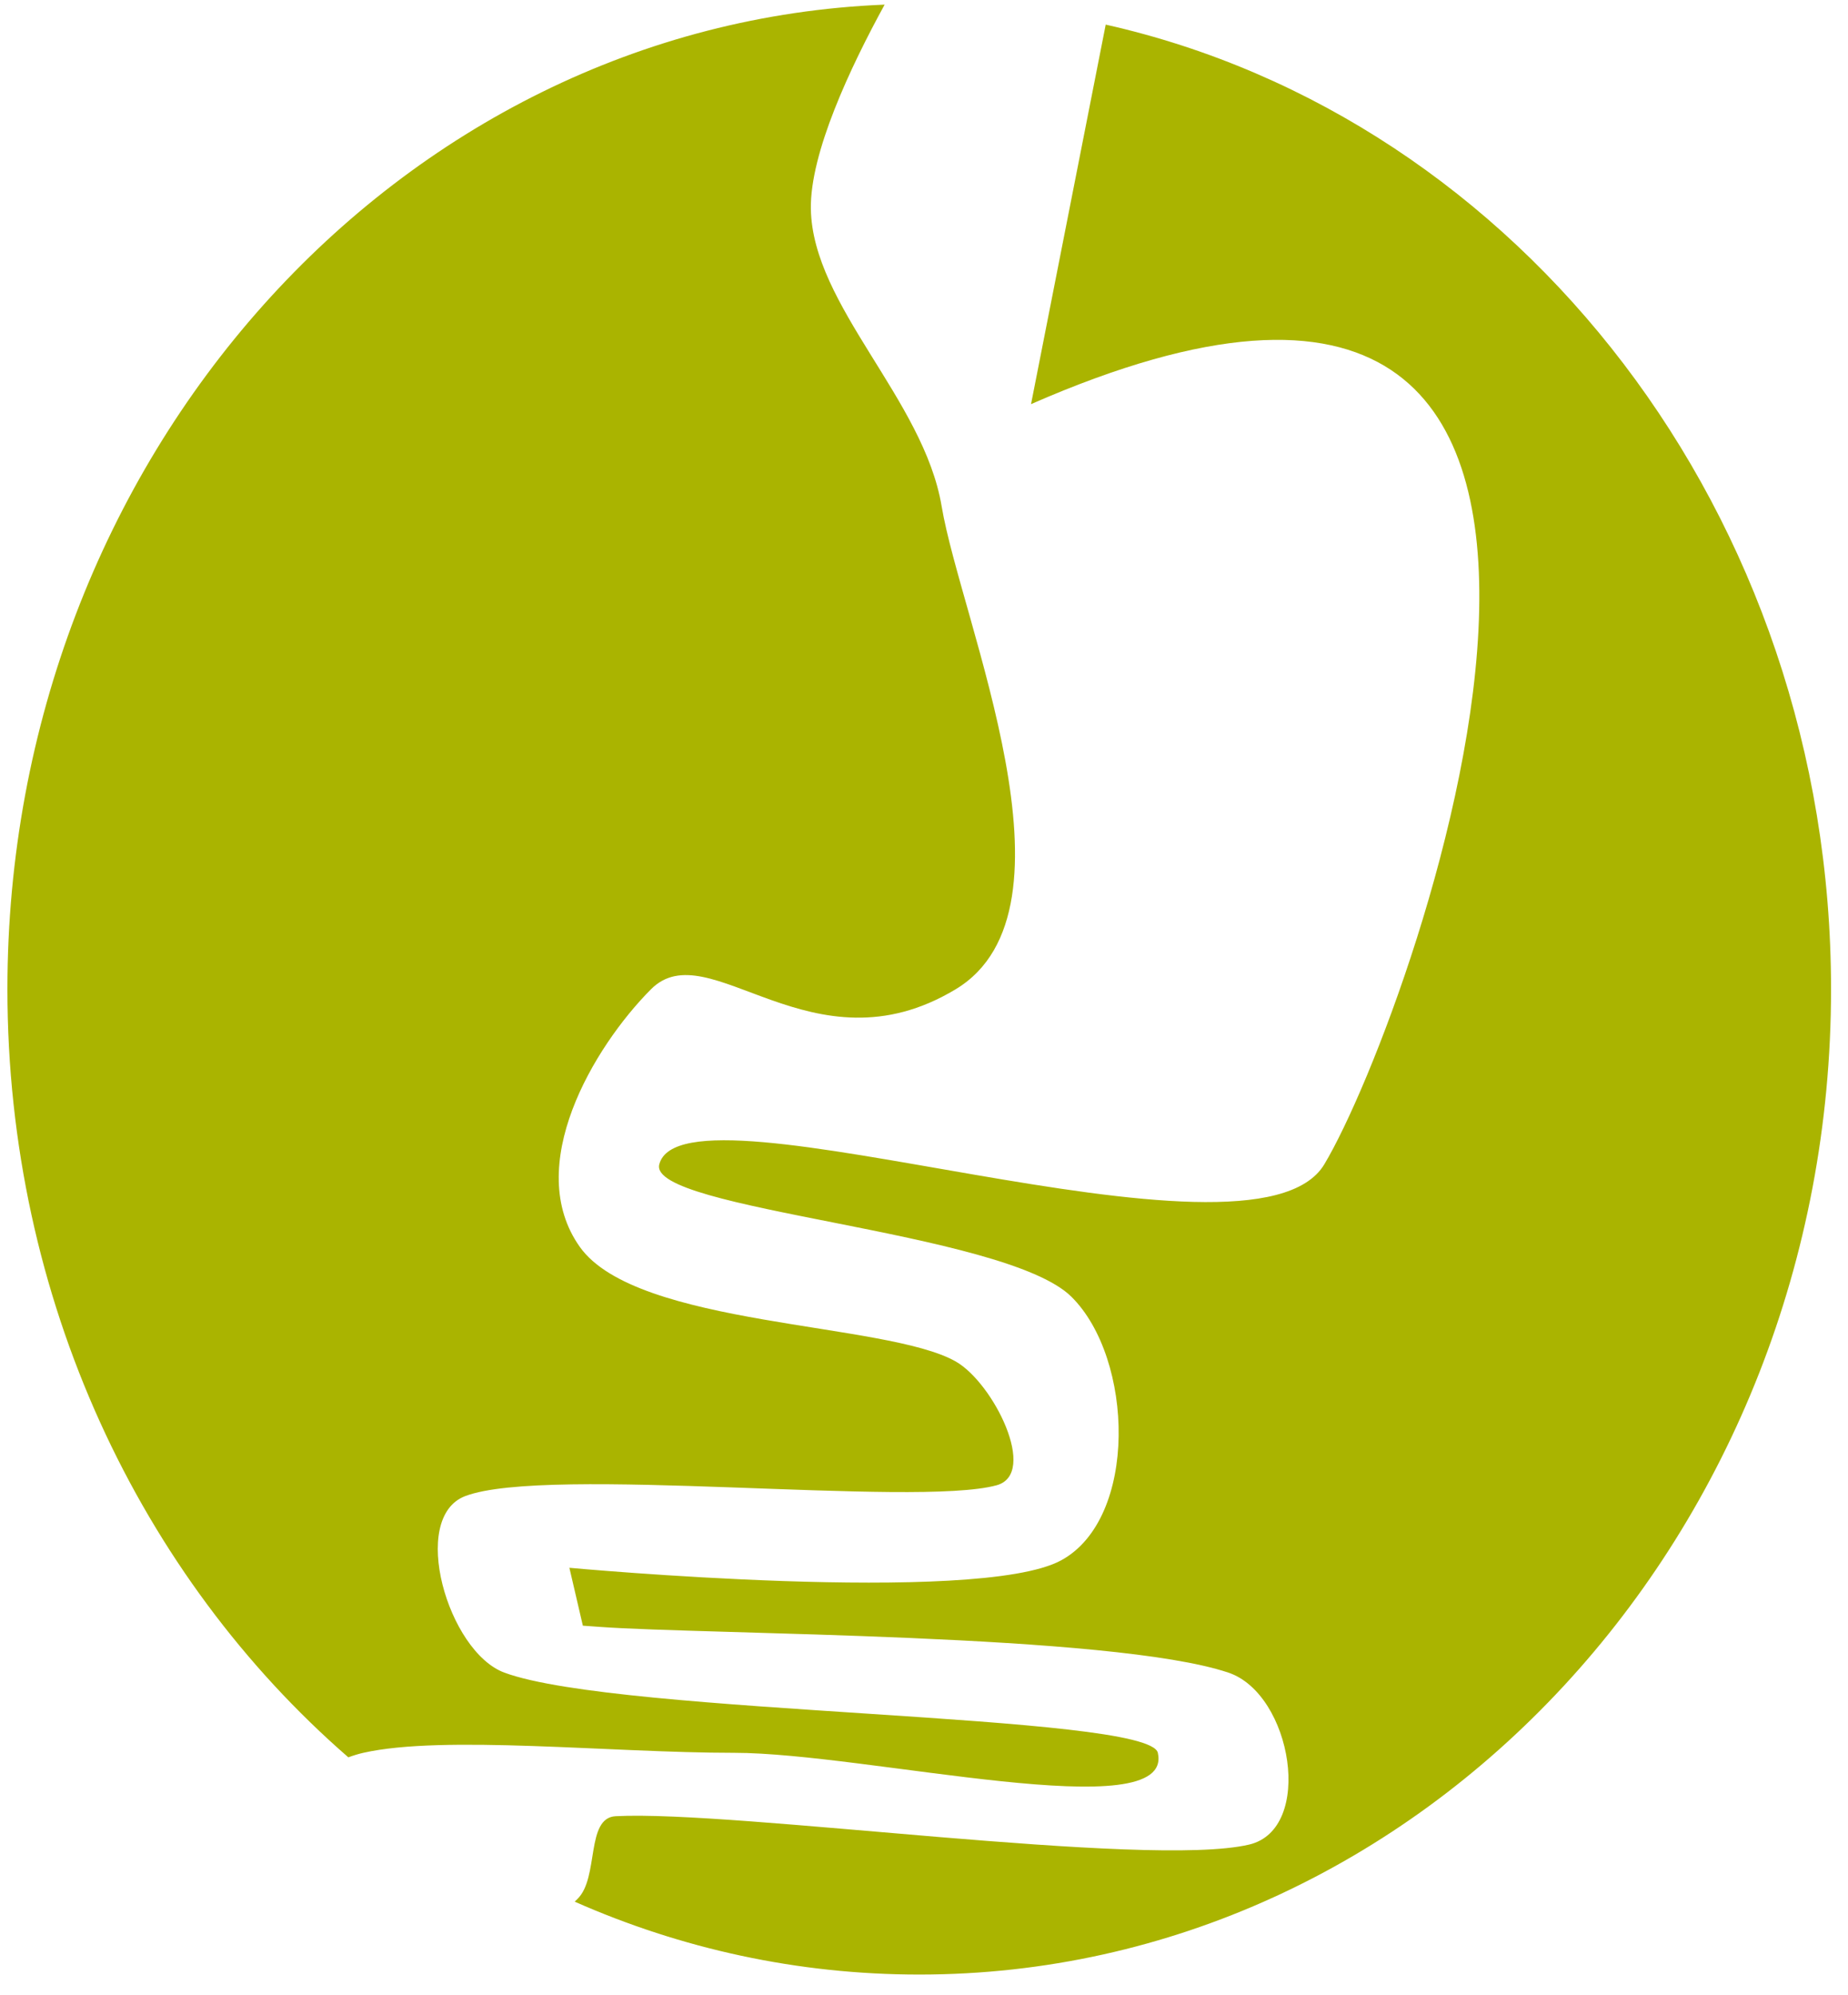
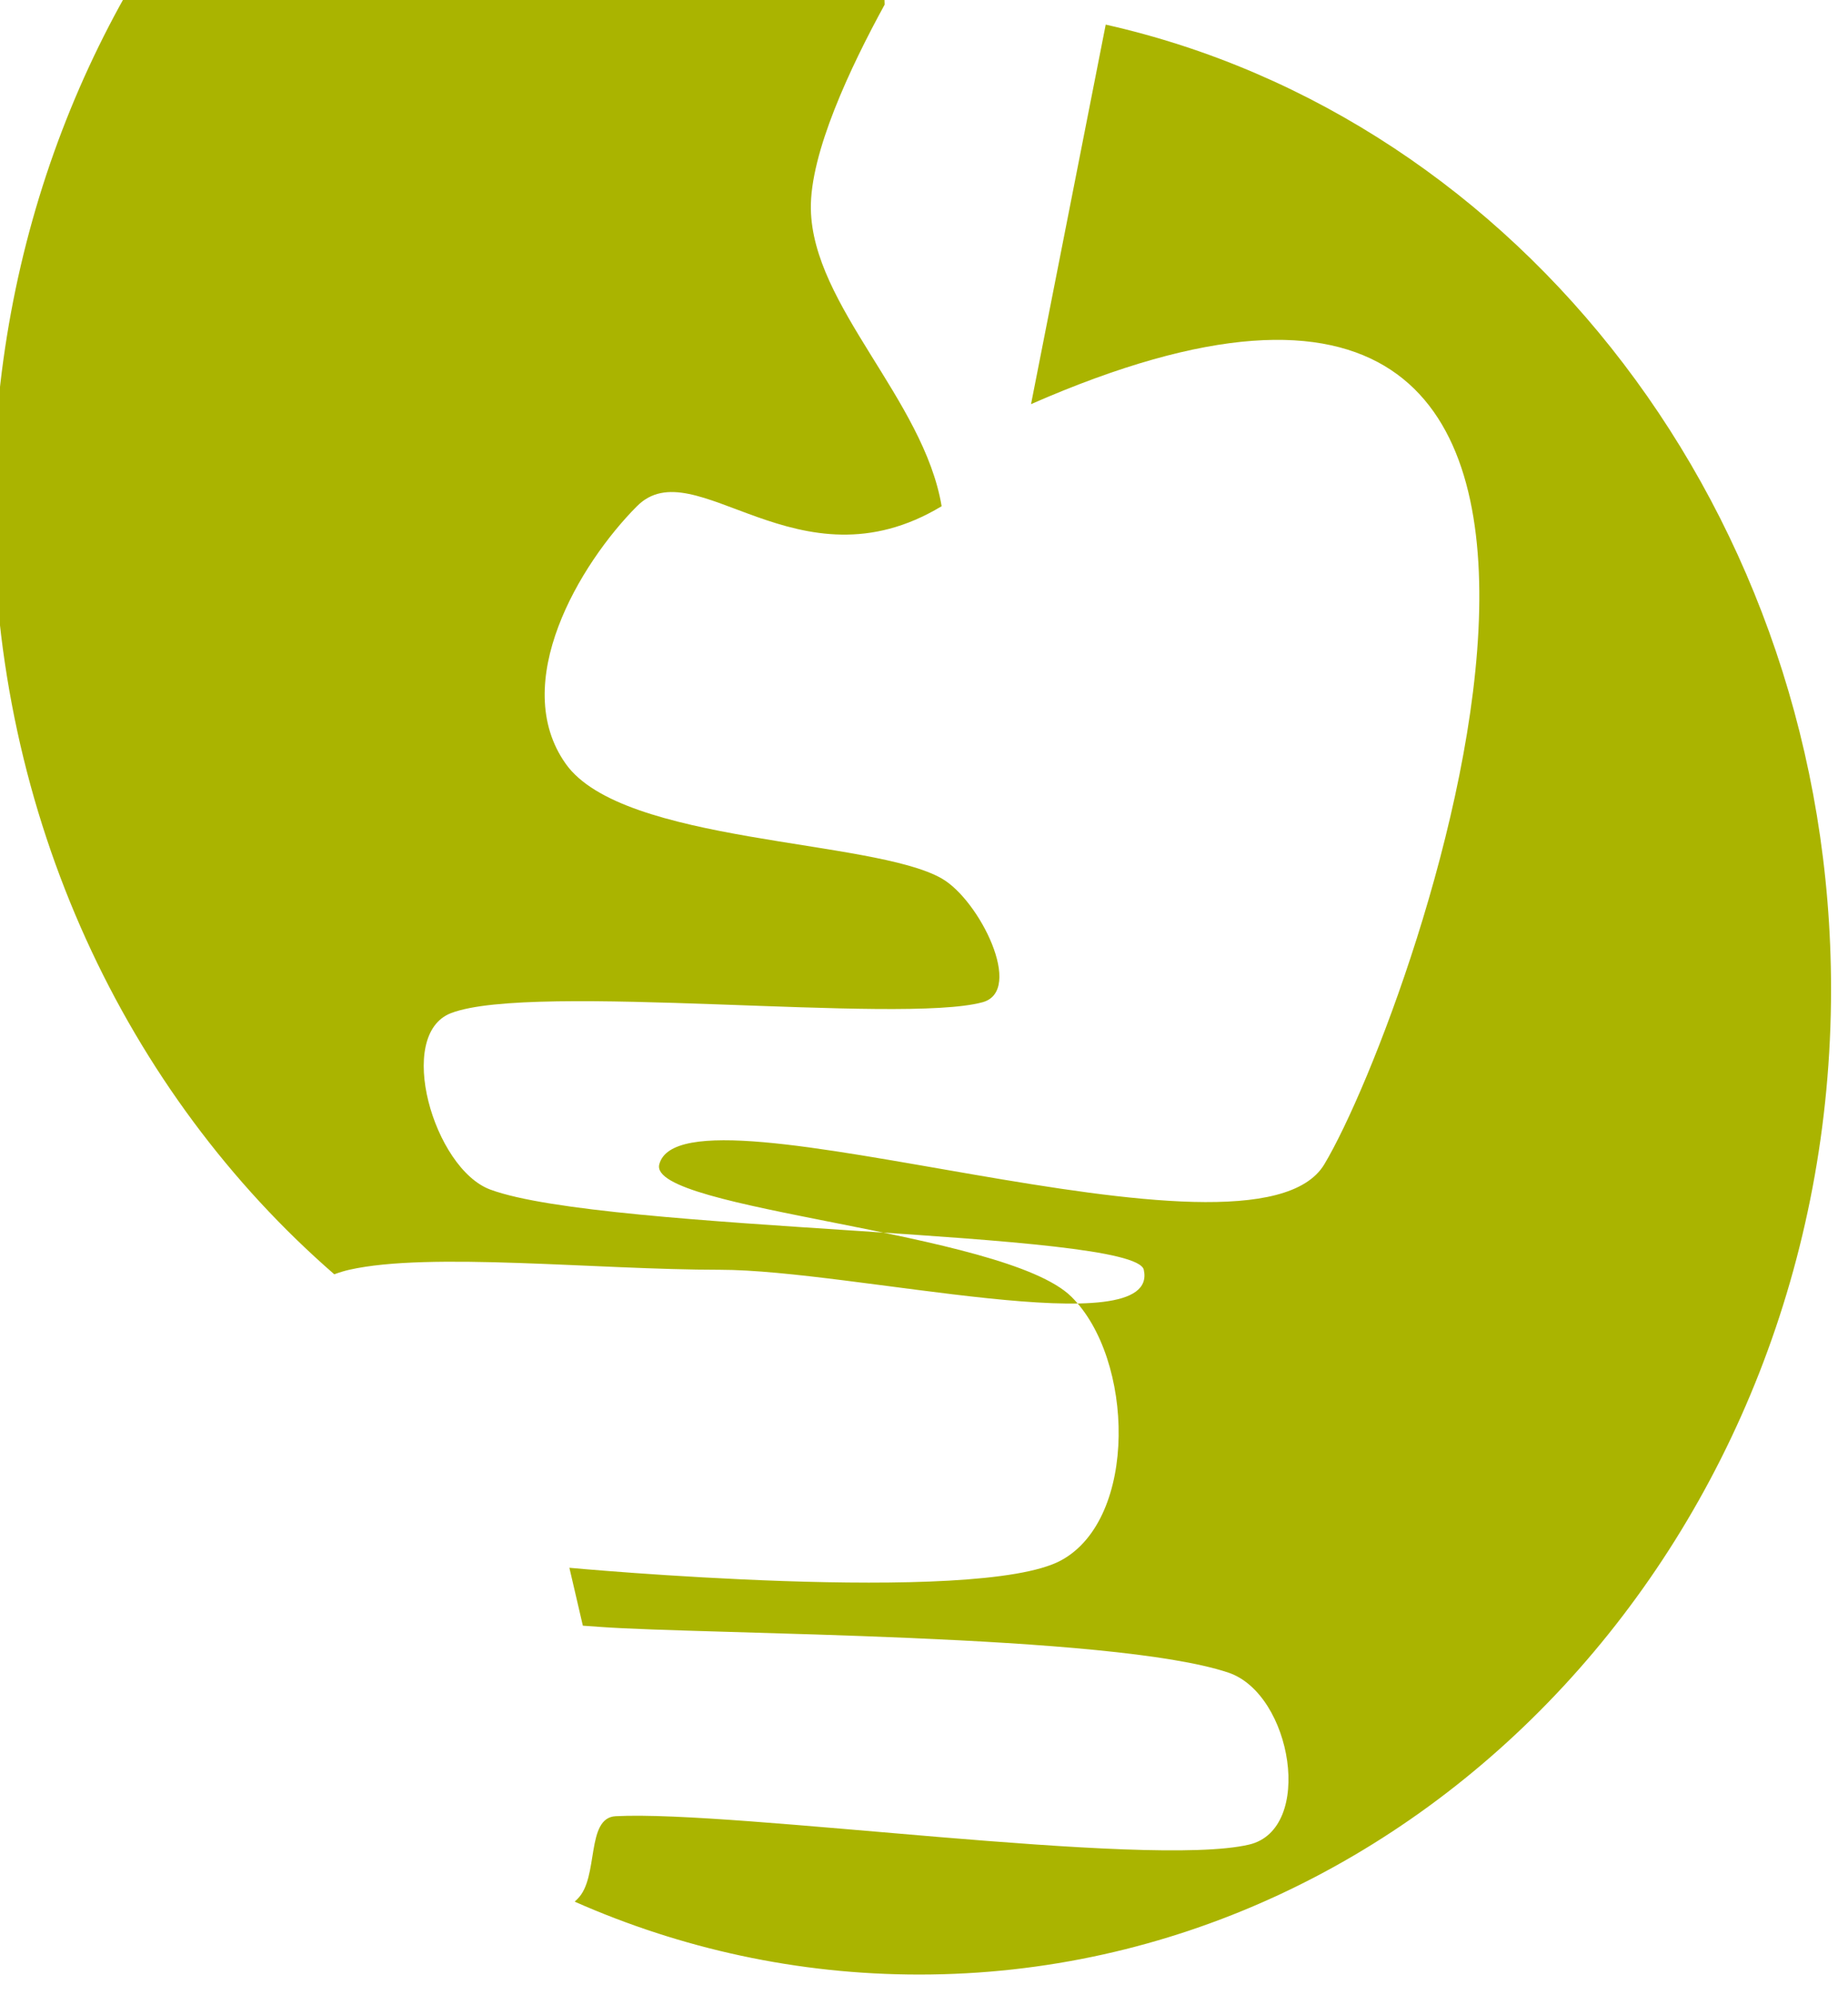
<svg xmlns="http://www.w3.org/2000/svg" width="100%" height="100%" viewBox="0 0 63 68" version="1.1" xml:space="preserve" style="fill-rule:evenodd;clip-rule:evenodd;stroke-linejoin:round;stroke-miterlimit:1.414;">
  <g>
-     <path d="M37.695,0.839c14.111,3.173 24.727,16.695 24.727,32.875c0,18.533 -13.929,33.579 -31.084,33.579c-4.156,0 -8.122,-0.883 -11.746,-2.484c0.033,-0.033 0.066,-0.066 0.098,-0.097c0.739,-0.723 0.268,-2.763 1.3,-2.816c4.096,-0.211 18.111,1.783 21.592,0.968c2.231,-0.523 1.467,-5.131 -0.705,-5.861c-3.971,-1.334 -17.768,-1.292 -21.436,-1.559c-0.19,-0.013 -0.571,-0.041 -0.571,-0.041l-0.459,-1.973c0,0 13.906,1.29 16.758,-0.25c2.639,-1.425 2.488,-6.884 0.353,-8.99c-2.282,-2.25 -14.457,-2.941 -14.046,-4.51c0.825,-3.15 20.221,4.086 22.671,0c3.067,-5.114 14.344,-36.57 -9.998,-25.907l2.546,-12.934Zm-7.537,-0.681c-1.171,2.136 -2.547,5.06 -2.515,6.964c0.056,3.3 3.849,6.491 4.458,10.13c0.656,3.917 4.981,13.75 0.479,16.462c-4.9,2.952 -8.418,-1.978 -10.387,0c-1.969,1.978 -4.371,6.043 -2.426,8.781c1.945,2.737 10.449,2.552 12.817,3.906c1.285,0.734 2.82,3.825 1.392,4.217c-2.787,0.764 -15.319,-0.695 -18.116,0.369c-1.919,0.73 -0.592,5.302 1.334,6.016c3.935,1.458 21.978,1.383 22.278,2.733c0.575,2.591 -9.93,0 -14.445,0c-4.214,0 -9.905,-0.619 -12.642,0c-0.163,0.037 -0.334,0.089 -0.51,0.154c-7.084,-6.157 -11.622,-15.599 -11.622,-26.176c0,-18.107 13.295,-32.885 29.905,-33.556Z" style="fill:#aab400;" />
+     <path d="M37.695,0.839c14.111,3.173 24.727,16.695 24.727,32.875c0,18.533 -13.929,33.579 -31.084,33.579c-4.156,0 -8.122,-0.883 -11.746,-2.484c0.033,-0.033 0.066,-0.066 0.098,-0.097c0.739,-0.723 0.268,-2.763 1.3,-2.816c4.096,-0.211 18.111,1.783 21.592,0.968c2.231,-0.523 1.467,-5.131 -0.705,-5.861c-3.971,-1.334 -17.768,-1.292 -21.436,-1.559c-0.19,-0.013 -0.571,-0.041 -0.571,-0.041l-0.459,-1.973c0,0 13.906,1.29 16.758,-0.25c2.639,-1.425 2.488,-6.884 0.353,-8.99c-2.282,-2.25 -14.457,-2.941 -14.046,-4.51c0.825,-3.15 20.221,4.086 22.671,0c3.067,-5.114 14.344,-36.57 -9.998,-25.907l2.546,-12.934Zm-7.537,-0.681c-1.171,2.136 -2.547,5.06 -2.515,6.964c0.056,3.3 3.849,6.491 4.458,10.13c-4.9,2.952 -8.418,-1.978 -10.387,0c-1.969,1.978 -4.371,6.043 -2.426,8.781c1.945,2.737 10.449,2.552 12.817,3.906c1.285,0.734 2.82,3.825 1.392,4.217c-2.787,0.764 -15.319,-0.695 -18.116,0.369c-1.919,0.73 -0.592,5.302 1.334,6.016c3.935,1.458 21.978,1.383 22.278,2.733c0.575,2.591 -9.93,0 -14.445,0c-4.214,0 -9.905,-0.619 -12.642,0c-0.163,0.037 -0.334,0.089 -0.51,0.154c-7.084,-6.157 -11.622,-15.599 -11.622,-26.176c0,-18.107 13.295,-32.885 29.905,-33.556Z" style="fill:#aab400;" />
  </g>
</svg>